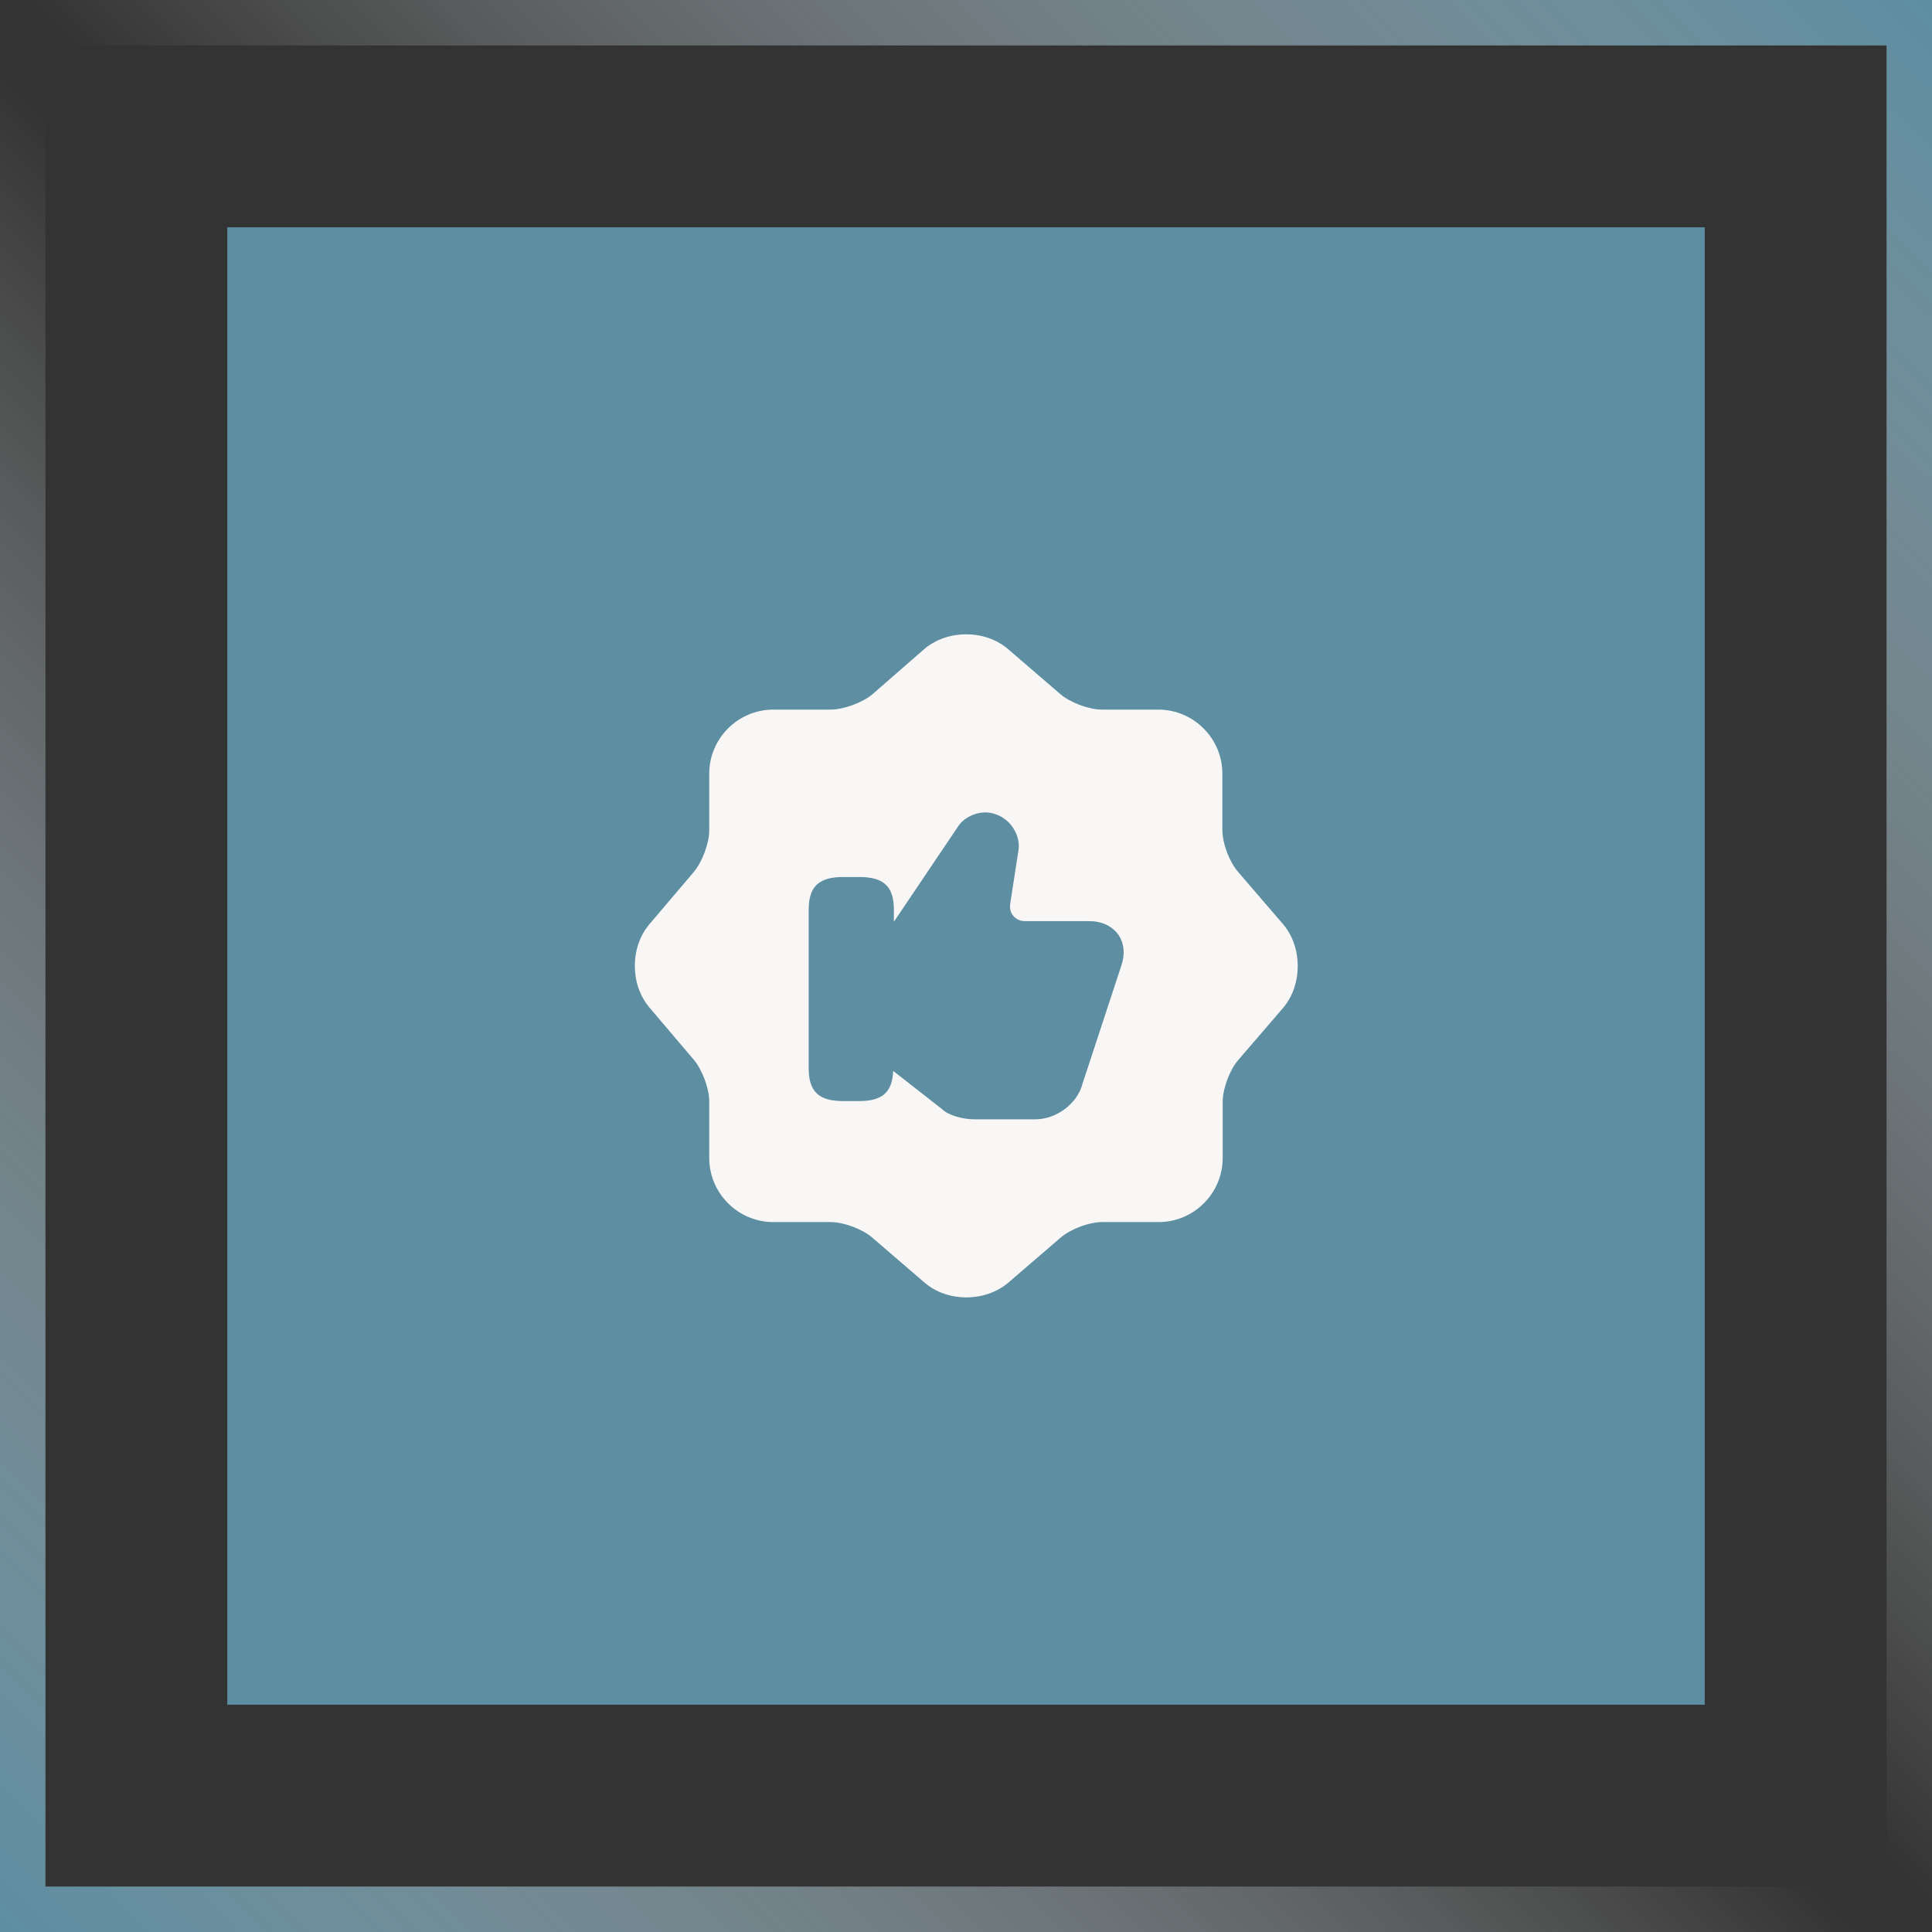
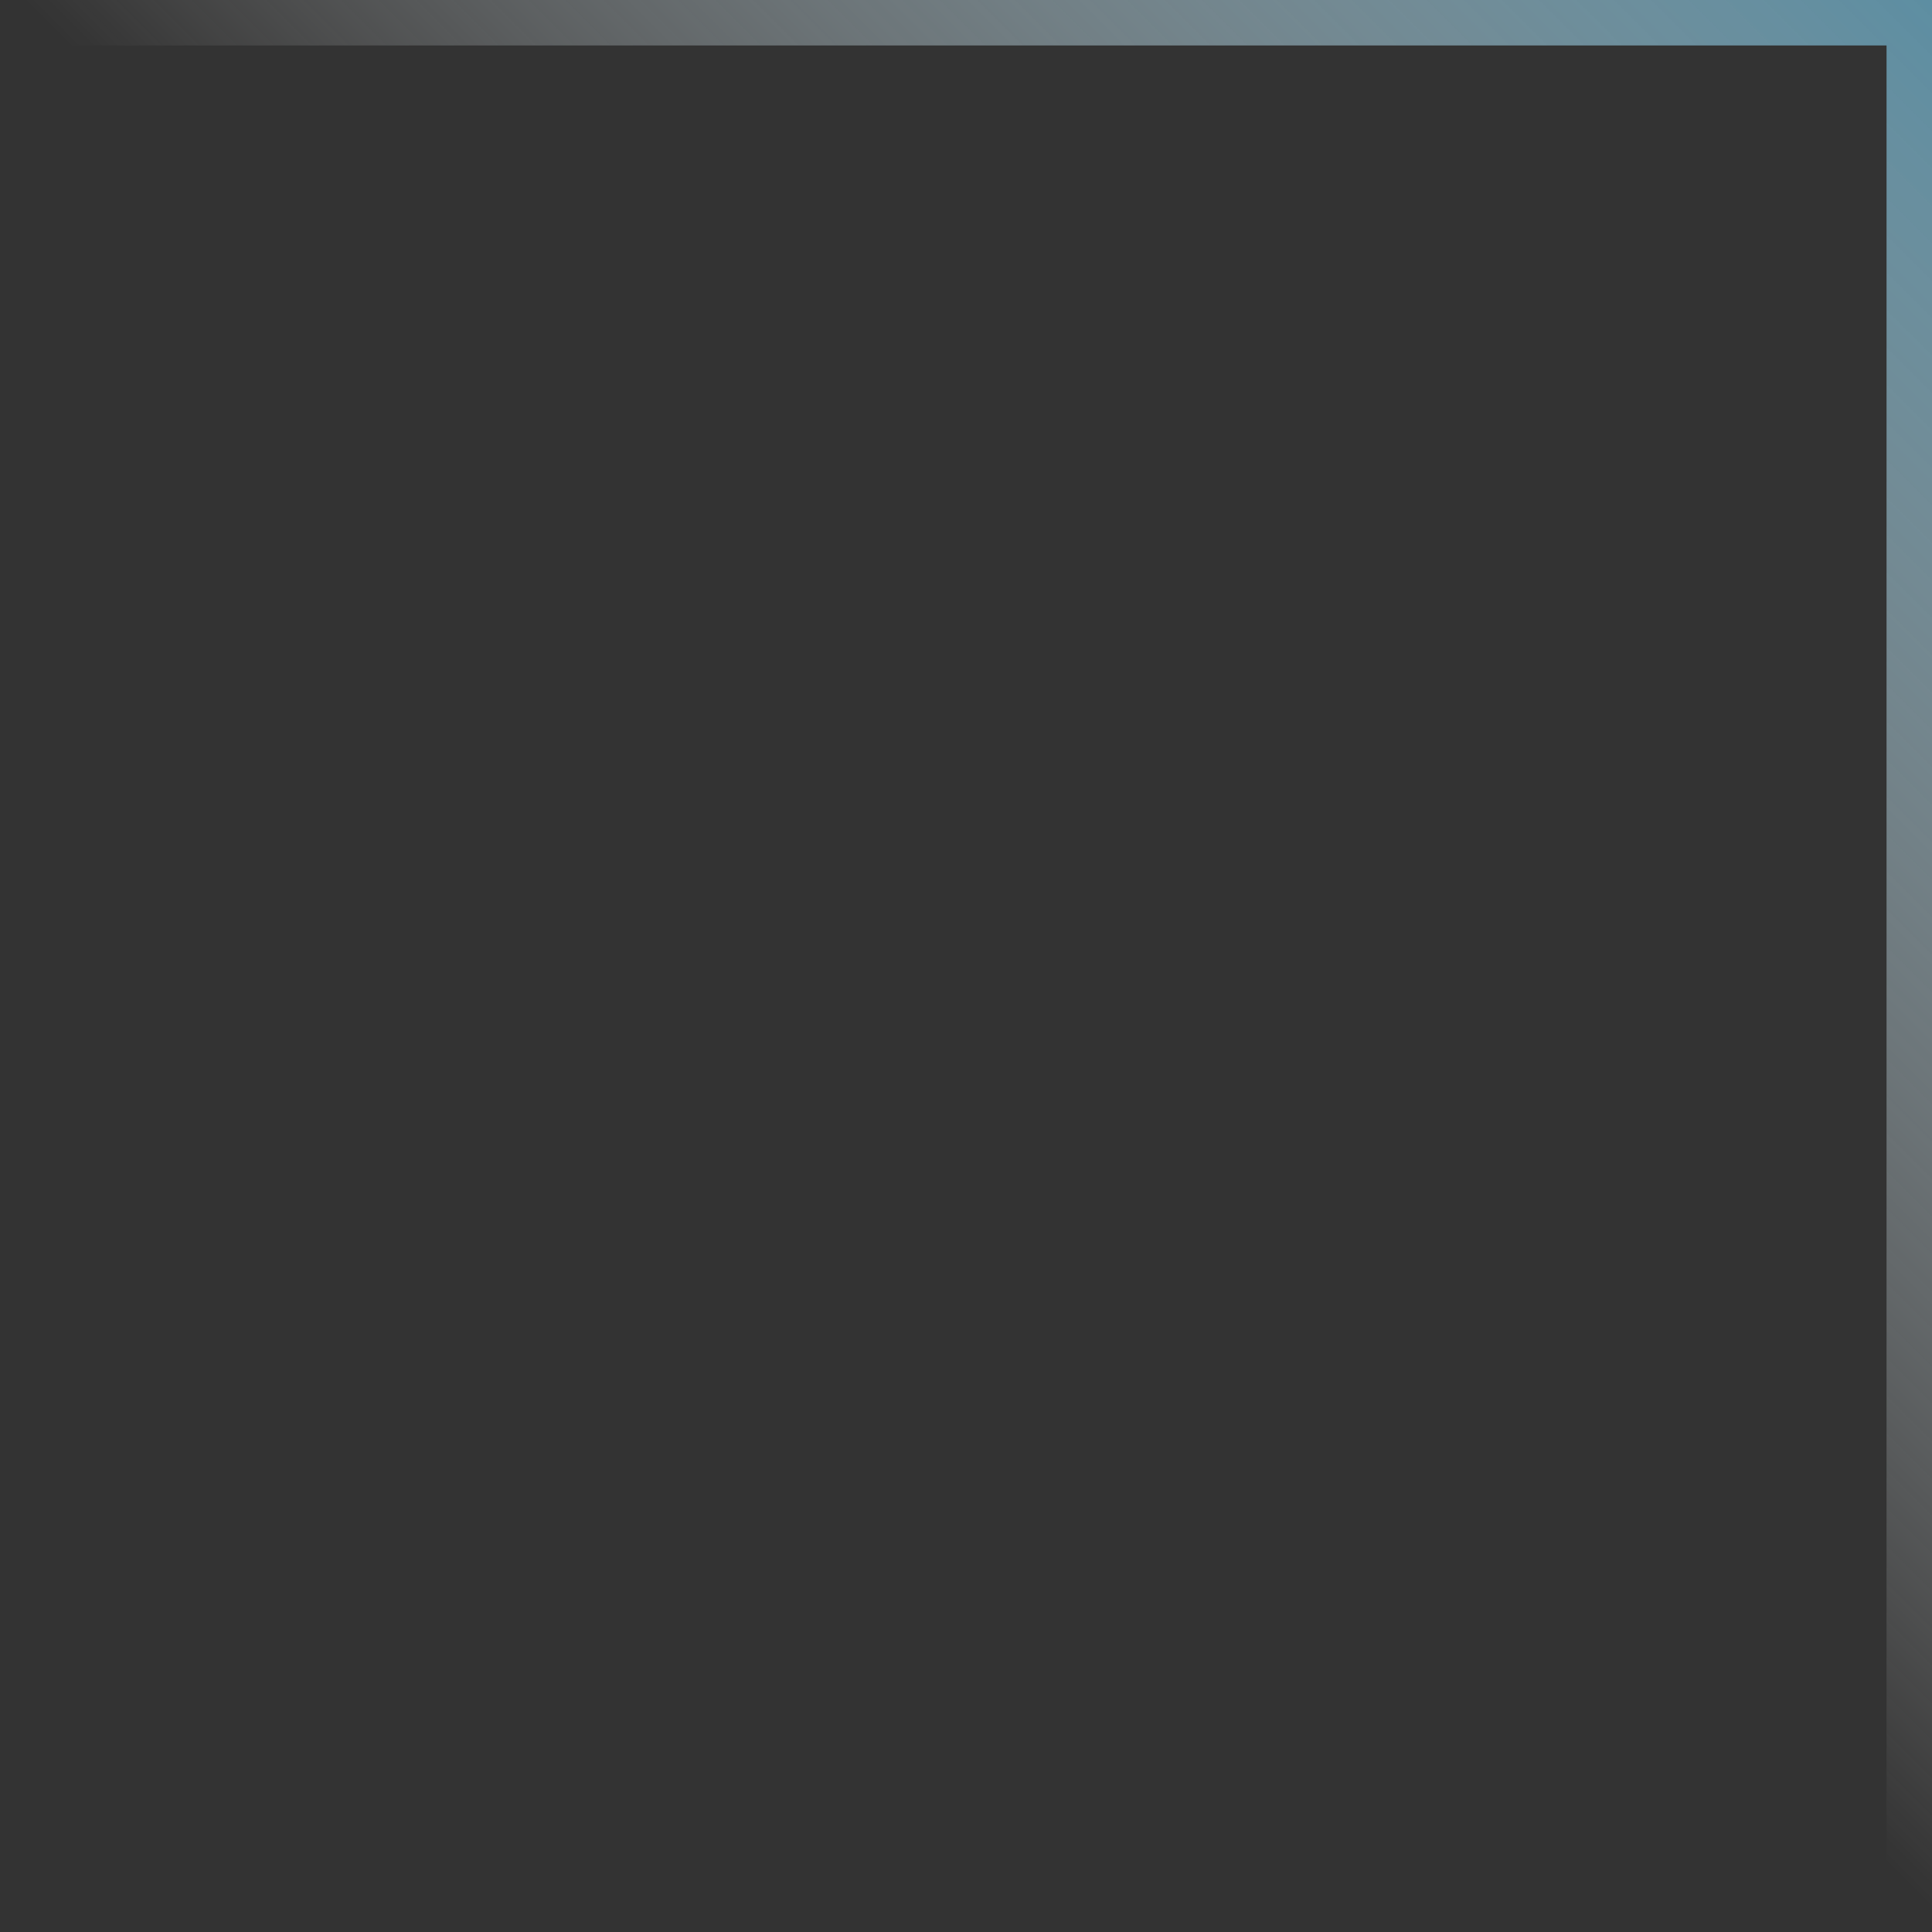
<svg xmlns="http://www.w3.org/2000/svg" width="85" height="85" viewBox="0 0 85 85" fill="none">
  <rect x="0" y="0" width="85" height="85" fill="#333333" stroke="none" />
-   <rect width="65" height="65" transform="translate(10 10)" fill="#5D8EA2" />
-   <path d="M56.447 40.656L54.464 38.352C54.085 37.914 53.779 37.097 53.779 36.514V34.035C53.779 32.489 52.51 31.22 50.964 31.22H48.485C47.916 31.22 47.085 30.914 46.647 30.535L44.343 28.552C43.337 27.691 41.689 27.691 40.668 28.552L38.379 30.549C37.941 30.914 37.11 31.22 36.541 31.22H34.018C32.472 31.22 31.204 32.489 31.204 34.035V36.529C31.204 37.097 30.897 37.914 30.533 38.352L28.564 40.67C27.718 41.677 27.718 43.31 28.564 44.316L30.533 46.635C30.897 47.072 31.204 47.889 31.204 48.458V50.952C31.204 52.497 32.472 53.766 34.018 53.766H36.541C37.11 53.766 37.941 54.072 38.379 54.452L40.683 56.435C41.689 57.295 43.337 57.295 44.358 56.435L46.662 54.452C47.099 54.072 47.916 53.766 48.499 53.766H50.979C52.525 53.766 53.793 52.497 53.793 50.952V48.472C53.793 47.904 54.099 47.072 54.479 46.635L56.462 44.331C57.308 43.325 57.308 41.662 56.447 40.656ZM49.331 42.493L47.624 47.685C47.406 48.545 46.487 49.245 45.554 49.245H42.856C42.389 49.245 41.733 49.085 41.441 48.793L39.297 47.116C39.254 48.05 38.831 48.443 37.795 48.443H37.095C36.016 48.443 35.579 48.02 35.579 46.999V40.029C35.579 39.008 36.016 38.585 37.095 38.585H37.81C38.889 38.585 39.327 39.008 39.327 40.029V40.554L42.156 36.354C42.447 35.902 43.191 35.581 43.818 35.829C44.504 36.062 44.941 36.82 44.795 37.491L44.445 39.766C44.416 39.97 44.46 40.16 44.591 40.306C44.708 40.437 44.883 40.525 45.072 40.525H47.916C48.47 40.525 48.937 40.743 49.214 41.137C49.462 41.516 49.506 41.997 49.331 42.493Z" fill="#F9F7F6" />
  <rect x="1" y="1" width="83" height="83" stroke="url(#paint0_linear_2928_61801)" stroke-width="2" />
-   <rect x="1" y="1" width="83" height="83" stroke="url(#paint1_linear_2928_61801)" stroke-width="2" />
  <defs>
    <linearGradient id="paint0_linear_2928_61801" x1="85" y1="0" x2="43" y2="42" gradientUnits="userSpaceOnUse">
      <stop stop-color="#5D8EA2" />
      <stop offset="1" stop-color="white" stop-opacity="0" />
    </linearGradient>
    <linearGradient id="paint1_linear_2928_61801" x1="4.88758e-06" y1="85" x2="41" y2="44" gradientUnits="userSpaceOnUse">
      <stop stop-color="#5D8EA2" />
      <stop offset="1" stop-color="white" stop-opacity="0" />
    </linearGradient>
  </defs>
</svg>